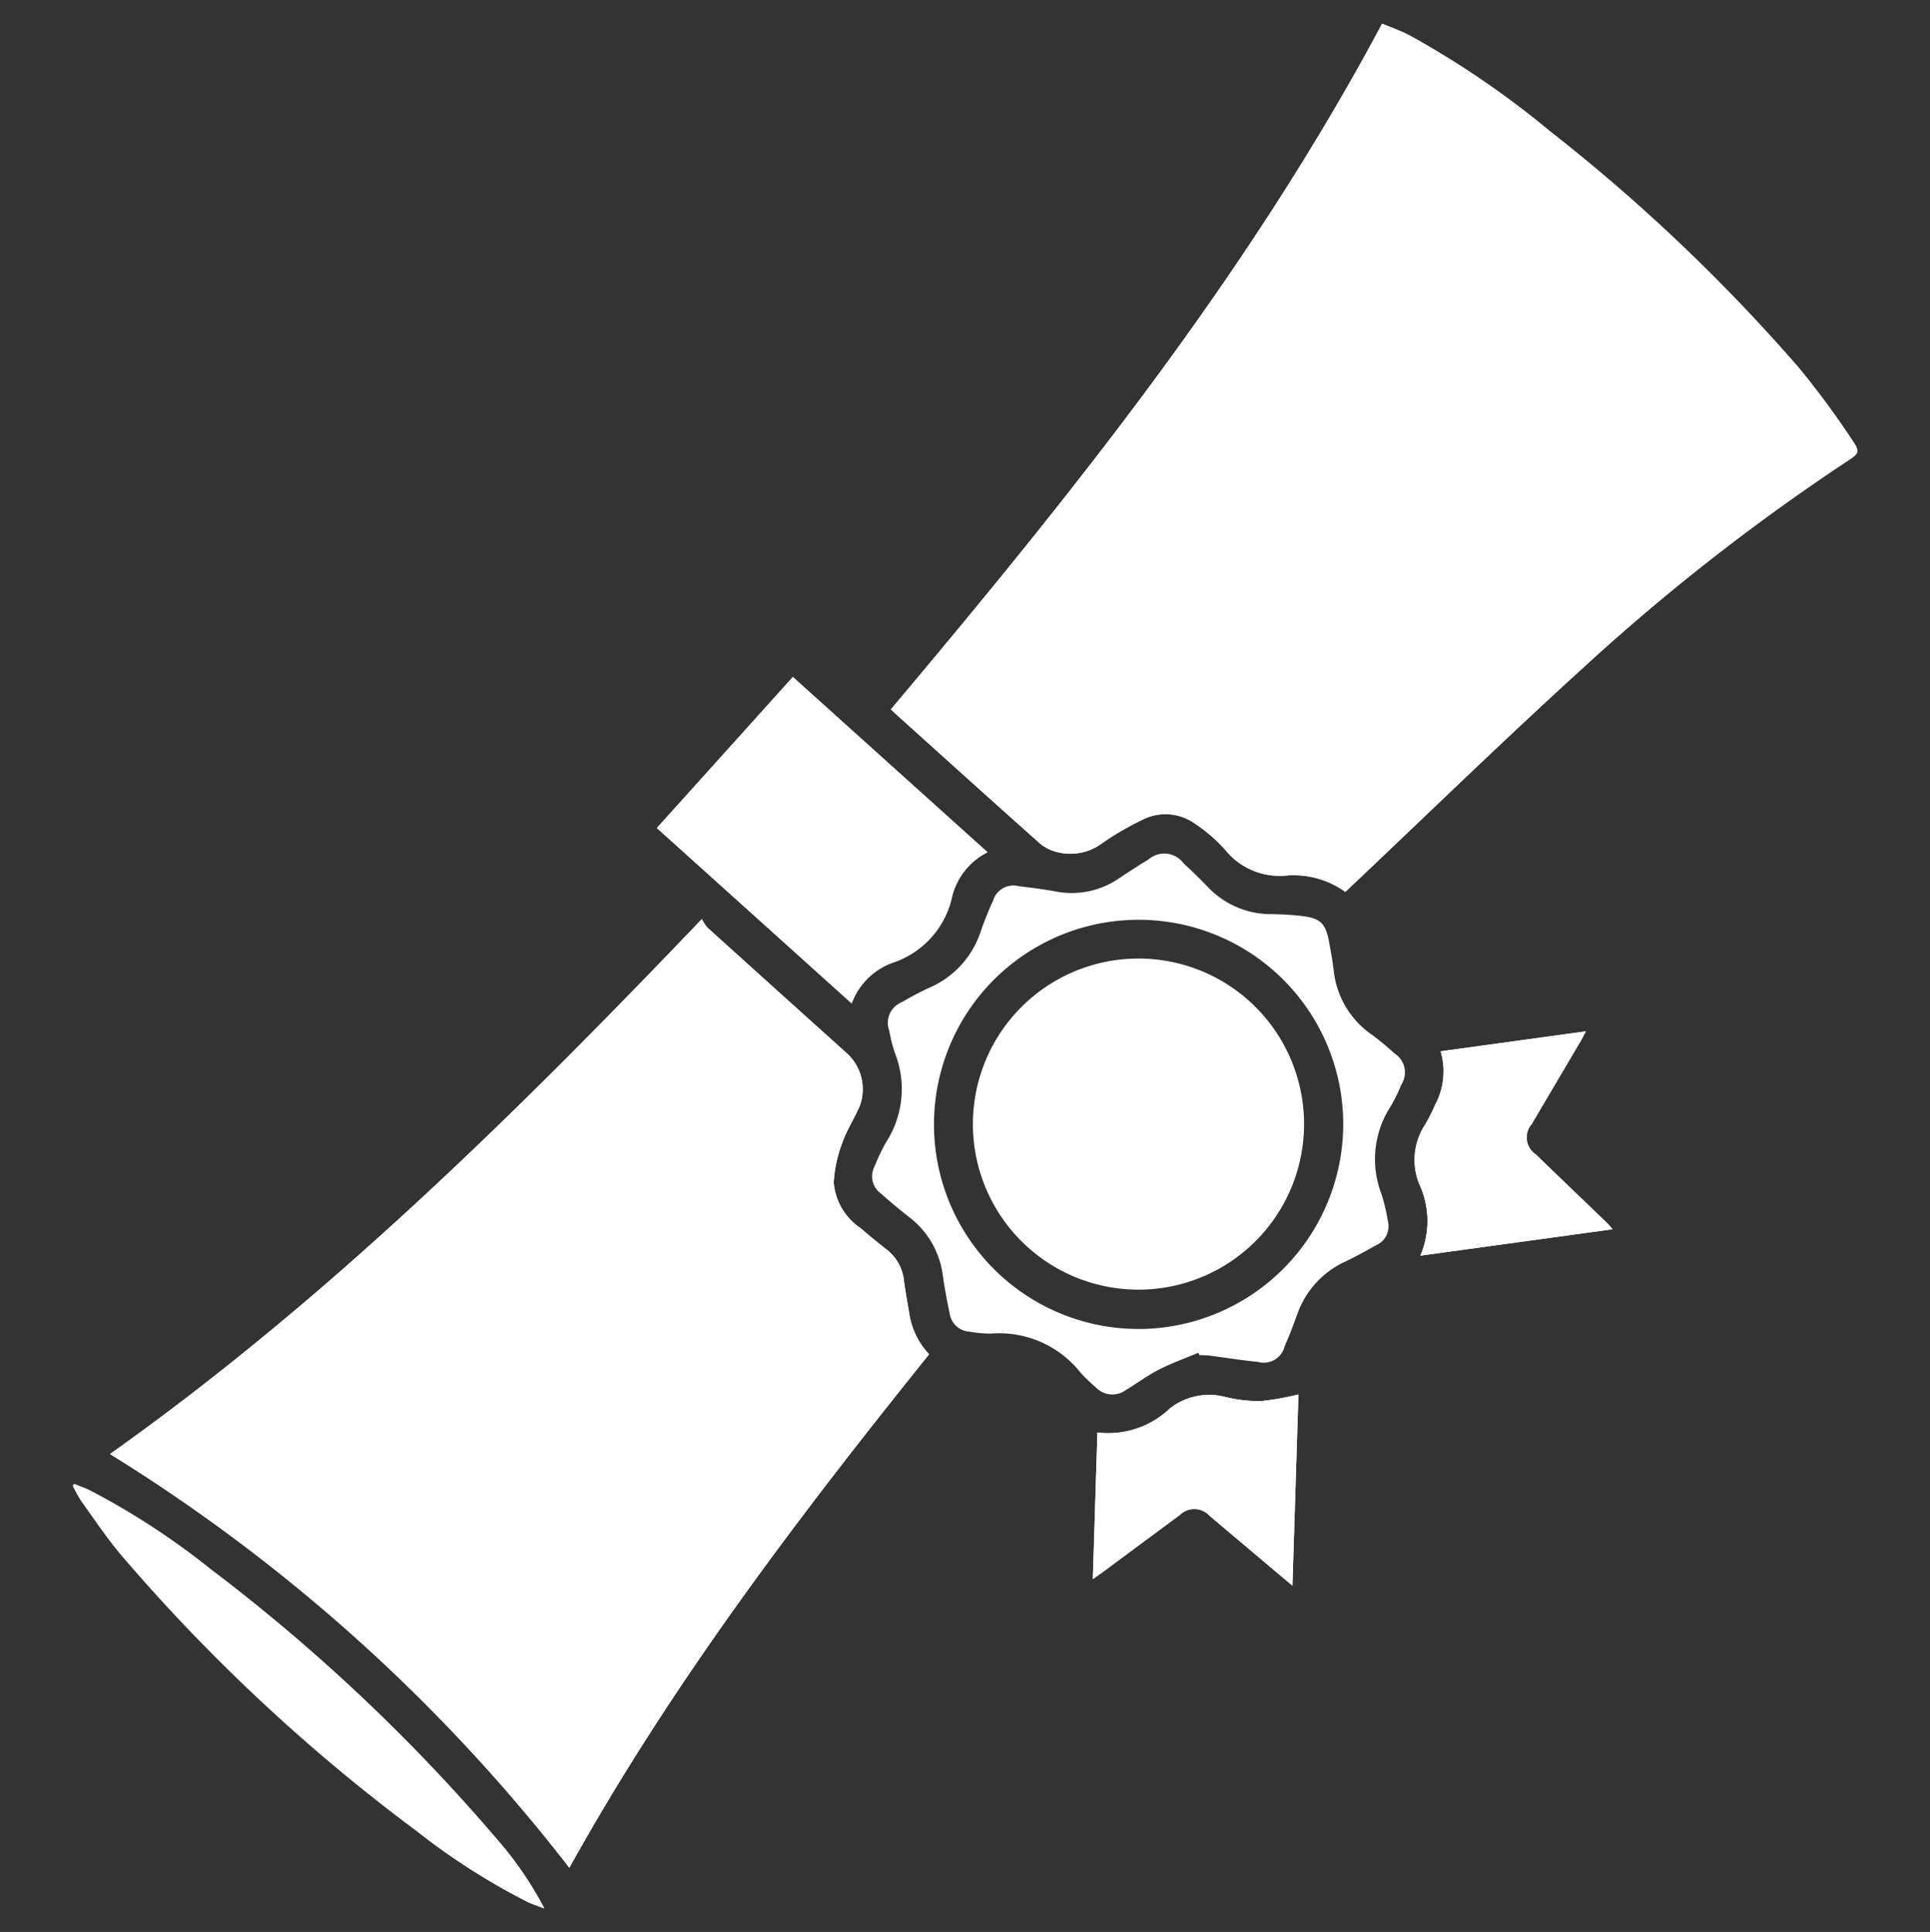
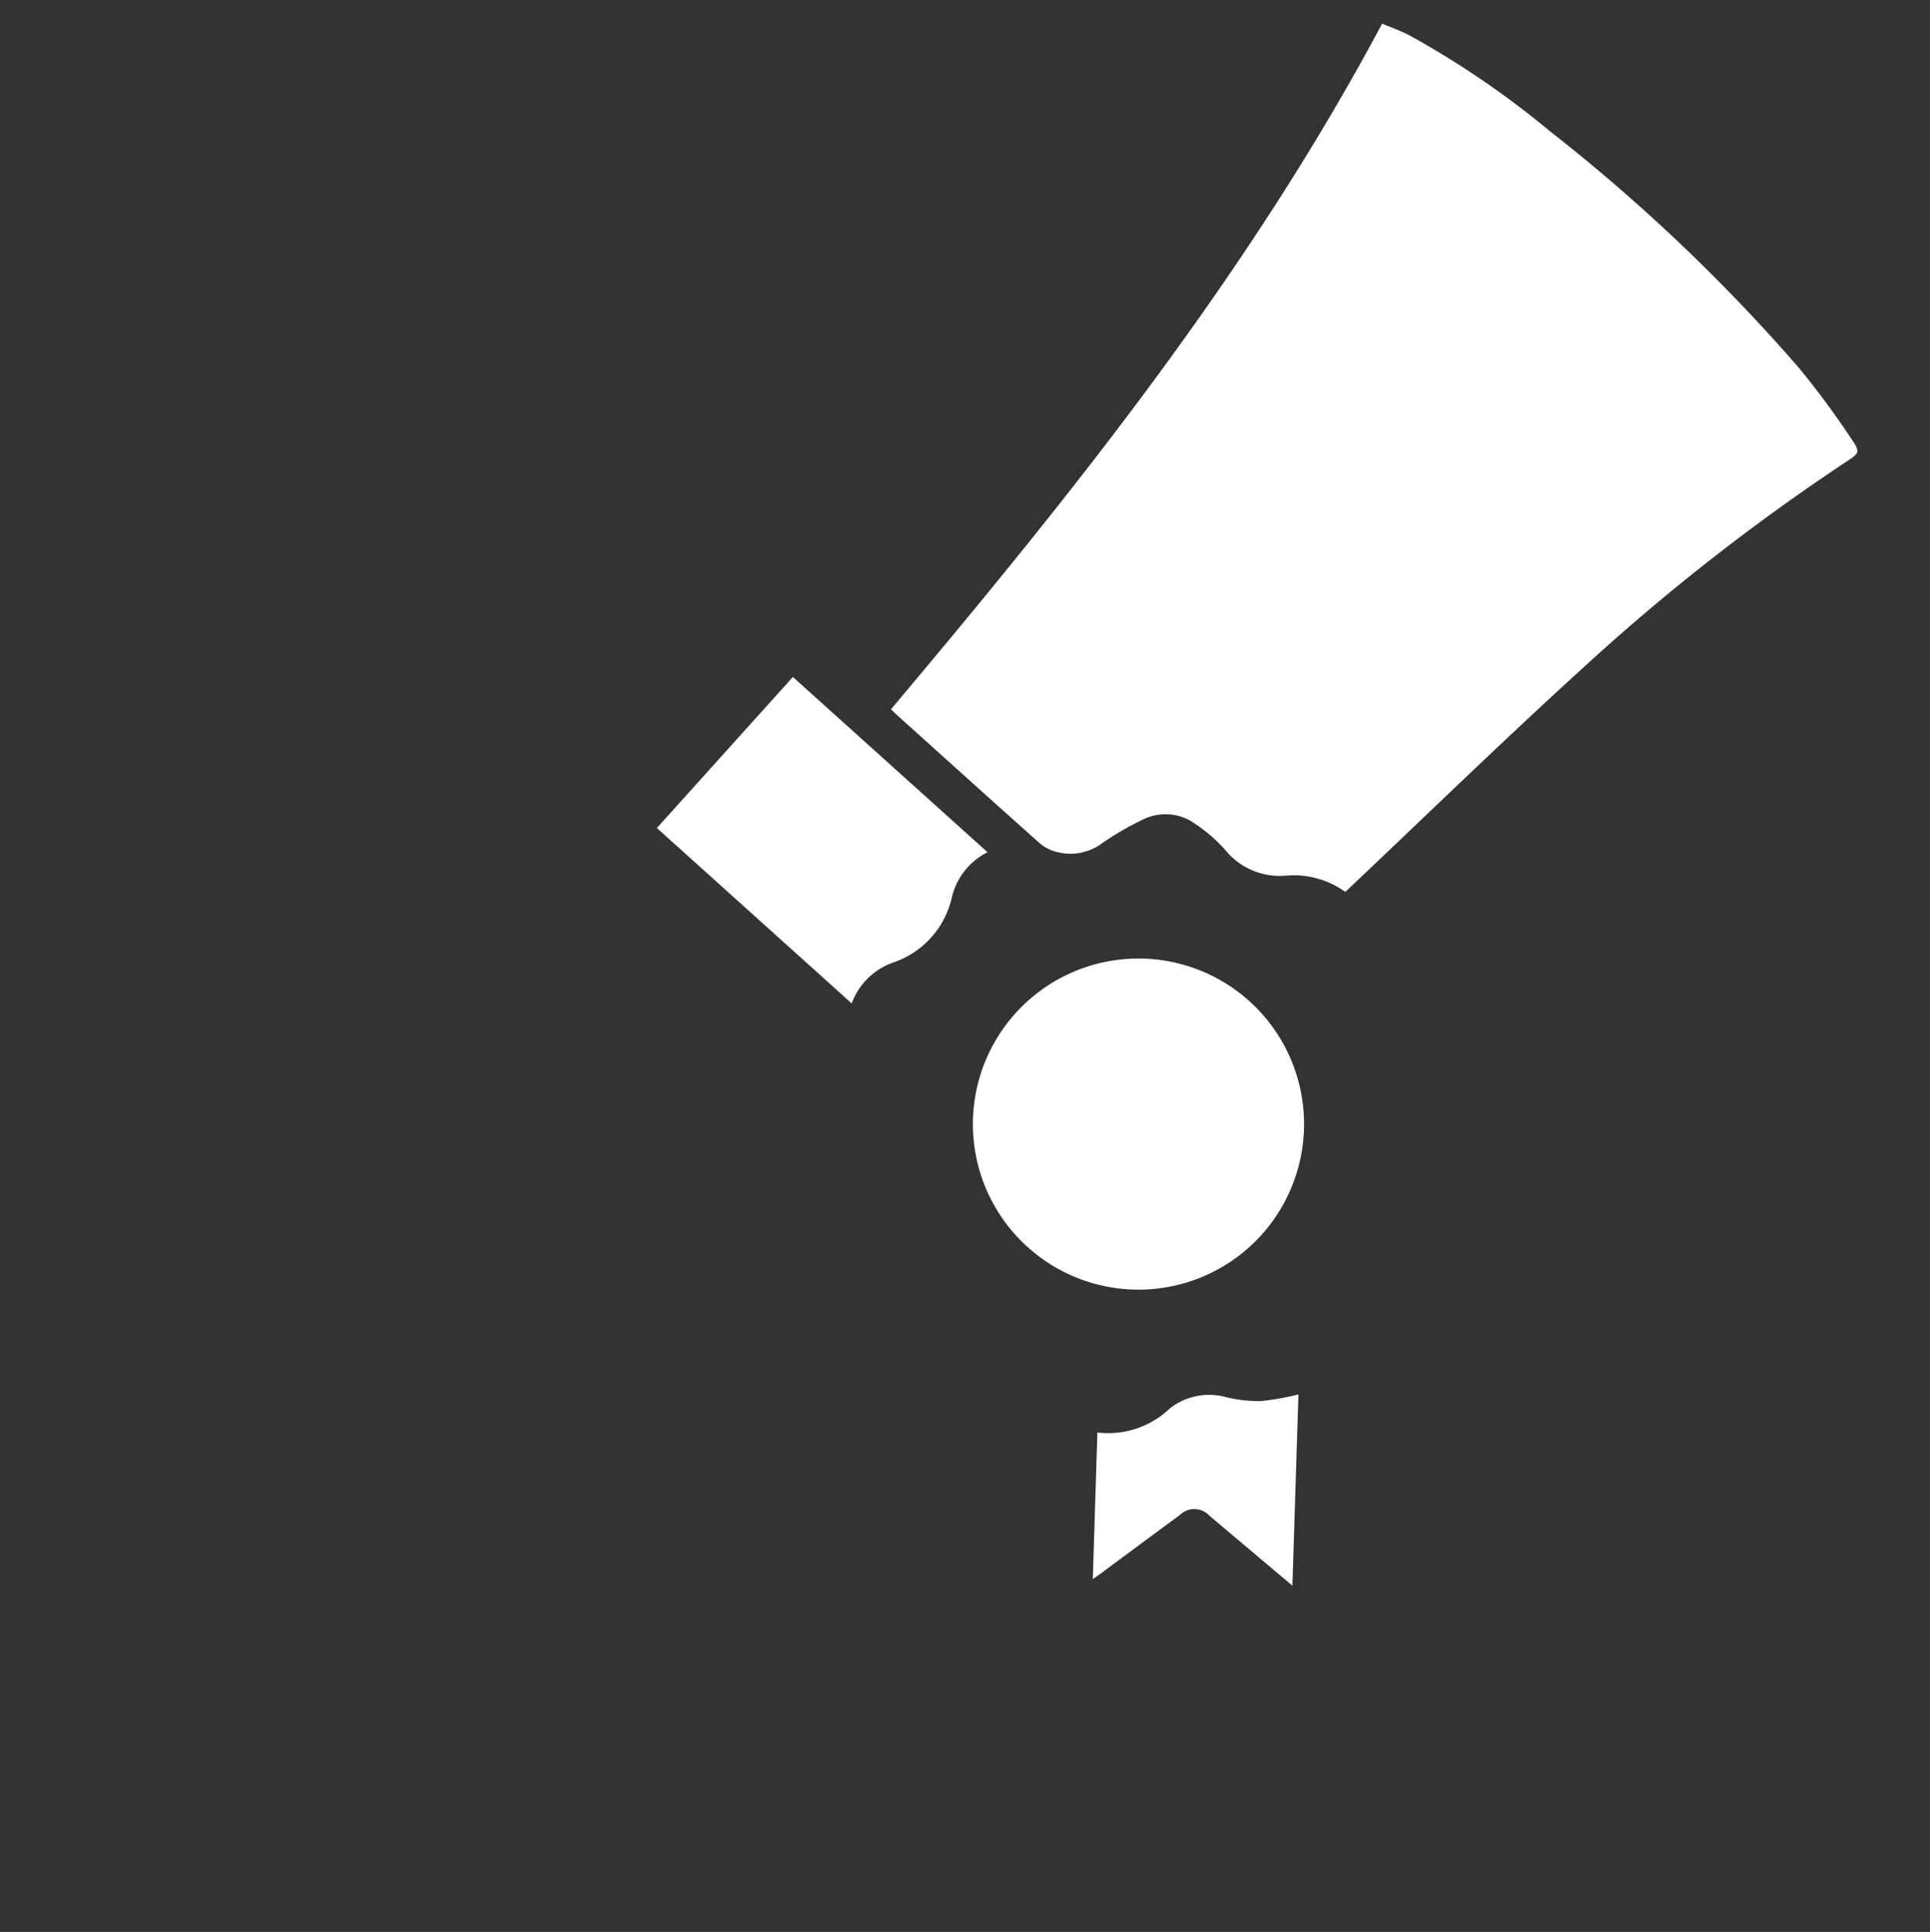
<svg xmlns="http://www.w3.org/2000/svg" width="89.6" height="89.704" viewBox="0 0 89.6 89.704">
  <rect x="0" y="0" width="89.6" height="89.704" fill="#333333" stroke="none" />
  <defs>
    <clipPath id="clip-path">
      <rect id="Rettangolo_76" data-name="Rettangolo 76" width="85.25" height="85.359" fill="#fff" />
    </clipPath>
  </defs>
  <g id="icona-corsi" transform="translate(0 4.461) rotate(-3)">
    <g id="Raggruppa_45" data-name="Raggruppa 45" clip-path="url(#clip-path)">
-       <path id="Tracciato_94" data-name="Tracciato 94" d="M60.439,40.173c.1-.085.162-.142.228-.2,3.761-3.2,7.475-6.46,11.3-9.587A98.825,98.825,0,0,1,84.692,21.45c.653-.381.7-.411.3-1.067a39.93,39.93,0,0,0-2.265-3.424A83.243,83.243,0,0,0,71.761,5.386,41.863,41.863,0,0,0,65.508.619C65.1.375,64.652.195,64.253,0c-6.824,11.325-15.507,21.051-24.44,30.6.106.112.2.22.306.322,2.1,2.1,4.189,4.2,6.3,6.283a2,2,0,0,0,.784.428,2.462,2.462,0,0,0,2.108-.332,13.944,13.944,0,0,1,1.921-.984,2.353,2.353,0,0,1,2.425.338,7.2,7.2,0,0,1,1.328,1.287,3.254,3.254,0,0,0,2.7,1.325,4.113,4.113,0,0,1,2.756.9M1.8,63.234a80.489,80.489,0,0,1,20.29,20.3C27.245,75.294,33.52,67.869,40.016,60.6a3.542,3.542,0,0,1-.827-2c-.056-.483-.117-.966-.159-1.45a2.092,2.092,0,0,0-.693-1.479c-.411-.359-.816-.725-1.208-1.1A2.816,2.816,0,0,1,36.011,52.4a6.141,6.141,0,0,1,.507-1.846c.239-.582.631-1.1.9-1.67a2.26,2.26,0,0,0-.443-2.4q-3.1-3.1-6.193-6.2a1.892,1.892,0,0,1-.244-.416C21.424,48.459,12.2,56.644,1.8,63.234m26.873-27.7,8.607,8.607a3.169,3.169,0,0,1,2.072-1.809A4.152,4.152,0,0,0,42.178,39.5a3.143,3.143,0,0,1,1.767-2.036l-8.6-8.6-6.673,6.673m-28.608,29L0,64.613a6.114,6.114,0,0,0,.336.7c.565.88,1.1,1.785,1.728,2.617a84.045,84.045,0,0,0,13.05,13.54,31.023,31.023,0,0,0,4.955,3.547c.208.115.434.2.763.345a16.626,16.626,0,0,0-2.107-3.426A84.534,84.534,0,0,0,6.218,68.847,34.561,34.561,0,0,0,.8,64.884c-.235-.133-.489-.235-.734-.351m71.942-8.071c-.116-.146-.172-.228-.239-.3-1.046-1.12-2.1-2.236-3.14-3.359a.945.945,0,0,1-.113-1.418q1.231-1.863,2.466-3.722c.085-.128.16-.263.269-.443l-6.783.573a3.289,3.289,0,0,1-.389,2.478,8.138,8.138,0,0,1-.506.88,2.994,2.994,0,0,0-.425,2.725,4.085,4.085,0,0,1-.115,3.344l8.976-.757M56.3,72.212l.743-8.854a12.288,12.288,0,0,1-1.766.218,6.461,6.461,0,0,1-1.649-.284,2.958,2.958,0,0,0-2.565.393,4.152,4.152,0,0,1-3.432.951l-.569,6.787c.235-.15.383-.241.528-.336q1.825-1.209,3.649-2.419a.959.959,0,0,1,1.388.1c.12.109.236.222.355.333L56.3,72.212" transform="translate(0 0)" fill="#fff" />
      <path id="Tracciato_95" data-name="Tracciato 95" d="M20.626,40.173a4.113,4.113,0,0,0-2.756-.9,3.254,3.254,0,0,1-2.7-1.325,7.2,7.2,0,0,0-1.328-1.287,2.353,2.353,0,0,0-2.425-.338A13.956,13.956,0,0,0,9.5,37.3a2.462,2.462,0,0,1-2.108.332,2,2,0,0,1-.784-.428c-2.11-2.084-4.2-4.185-6.3-6.283-.1-.1-.2-.211-.306-.322C8.934,21.051,17.616,11.325,24.44,0c.4.195.846.375,1.255.619a41.855,41.855,0,0,1,6.252,4.766A83.247,83.247,0,0,1,42.915,16.959a39.91,39.91,0,0,1,2.265,3.424c.4.655.352.686-.3,1.067a98.82,98.82,0,0,0-12.728,8.939c-3.823,3.126-7.536,6.386-11.3,9.586-.066.056-.131.114-.228.2" transform="translate(39.813 0)" fill="#fff" />
-       <path id="Tracciato_96" data-name="Tracciato 96" d="M0,23.367C10.4,16.777,19.622,8.592,28.739,0a1.9,1.9,0,0,0,.244.416q3.09,3.106,6.193,6.2a2.26,2.26,0,0,1,.443,2.4c-.272.571-.664,1.088-.9,1.669a6.141,6.141,0,0,0-.507,1.846,2.816,2.816,0,0,0,1.117,2.171c.391.38.8.746,1.208,1.1a2.092,2.092,0,0,1,.693,1.479c.042.484.1.967.159,1.45a3.542,3.542,0,0,0,.827,2C31.719,28,25.443,35.427,20.29,43.669A80.49,80.49,0,0,0,0,23.367" transform="translate(1.801 39.867)" fill="#fff" />
-       <path id="Tracciato_97" data-name="Tracciato 97" d="M14.692,23.222c-.628.227-1.272.42-1.879.692-.549.246-1.053.589-1.586.871a1.056,1.056,0,0,1-1.368-.213,7.4,7.4,0,0,1-.665-.708,4.806,4.806,0,0,0-4.062-2.036,5.941,5.941,0,0,1-1-.142.991.991,0,0,1-.866-.881c-.094-.611-.177-1.224-.23-1.84a4.041,4.041,0,0,0-1.465-2.779c-.42-.369-.828-.753-1.229-1.144a.98.98,0,0,1-.2-1.251,9.314,9.314,0,0,1,.588-1.086,4.553,4.553,0,0,0,.629-4.124,6.823,6.823,0,0,1-.206-1.039,1.033,1.033,0,0,1,.658-1.3,13.814,13.814,0,0,1,1.323-.609,4.3,4.3,0,0,0,2.5-2.479c.194-.476.409-.947.649-1.4a.982.982,0,0,1,1.237-.6c.566.094,1.131.2,1.689.332a3.89,3.89,0,0,0,2.975-.462c.457-.268.912-.543,1.383-.784a1.119,1.119,0,0,1,1.648.265q.559.566,1.08,1.169A4.039,4.039,0,0,0,19.2,3.063c.455.032.91.081,1.359.158.857.146,1.086.4,1.2,1.272.058.453.121.907.146,1.362a4.145,4.145,0,0,0,1.638,3.059,13.254,13.254,0,0,1,.972.9,1.042,1.042,0,0,1,.245,1.468,7.343,7.343,0,0,1-.56,1,4.5,4.5,0,0,0-.62,4.041,8.977,8.977,0,0,1,.226,1.259.954.954,0,0,1-.587,1.077c-.477.23-.95.47-1.439.672a4.236,4.236,0,0,0-2.4,2.341c-.206.488-.418.975-.66,1.446a1,1,0,0,1-1.282.67c-.742-.11-1.476-.272-2.215-.406-.159-.029-.321-.035-.482-.051l-.046-.111m7.29-10.75a9.5,9.5,0,1,0-9.5,9.516,9.523,9.523,0,0,0,9.5-9.516" transform="translate(37.804 37.962)" fill="#fff" />
-       <path id="Tracciato_98" data-name="Tracciato 98" d="M0,6.673,6.673,0l8.6,8.6A3.143,3.143,0,0,0,13.5,10.634a4.152,4.152,0,0,1-2.825,2.837A3.169,3.169,0,0,0,8.607,15.28L0,6.673" transform="translate(28.674 28.862)" fill="#fff" />
-       <path id="Tracciato_99" data-name="Tracciato 99" d="M.066,0C.311.116.565.217.8.35A34.566,34.566,0,0,1,6.218,4.313,84.527,84.527,0,0,1,18.726,17.4a16.629,16.629,0,0,1,2.107,3.426c-.329-.148-.555-.23-.763-.345a31.015,31.015,0,0,1-4.955-3.547A84.042,84.042,0,0,1,2.064,3.393C1.435,2.561.9,1.655.336.775A6.126,6.126,0,0,1,0,.079L.066,0" transform="translate(0 64.534)" fill="#fff" />
-       <path id="Tracciato_100" data-name="Tracciato 100" d="M9.008,9.243.032,10A4.085,4.085,0,0,0,.147,6.656,2.994,2.994,0,0,1,.572,3.931a8.118,8.118,0,0,0,.506-.88A3.289,3.289,0,0,0,1.467.573L8.251,0c-.109.18-.184.315-.269.443Q6.75,2.305,5.516,4.166a.945.945,0,0,0,.113,1.418c1.043,1.123,2.094,2.239,3.14,3.359.067.072.123.154.239.3" transform="translate(63 47.22)" fill="#fff" />
+       <path id="Tracciato_98" data-name="Tracciato 98" d="M0,6.673,6.673,0l8.6,8.6A3.143,3.143,0,0,0,13.5,10.634a4.152,4.152,0,0,1-2.825,2.837A3.169,3.169,0,0,0,8.607,15.28" transform="translate(28.674 28.862)" fill="#fff" />
      <path id="Tracciato_101" data-name="Tracciato 101" d="M9.238,9.053,5.92,5.945c-.118-.111-.235-.224-.355-.333a.959.959,0,0,0-1.388-.1Q2.35,6.714.528,7.928c-.145.1-.293.187-.528.336L.569,1.477A4.152,4.152,0,0,0,4,.526,2.958,2.958,0,0,1,6.566.133,6.462,6.462,0,0,0,8.215.417,12.291,12.291,0,0,0,9.982.2L9.238,9.053" transform="translate(47.06 63.158)" fill="#fff" />
      <path id="Tracciato_102" data-name="Tracciato 102" d="M7.671,15.374a7.687,7.687,0,1,1,7.717-7.635,7.687,7.687,0,0,1-7.717,7.635" transform="translate(42.582 42.747)" fill="#fff" />
    </g>
  </g>
</svg>